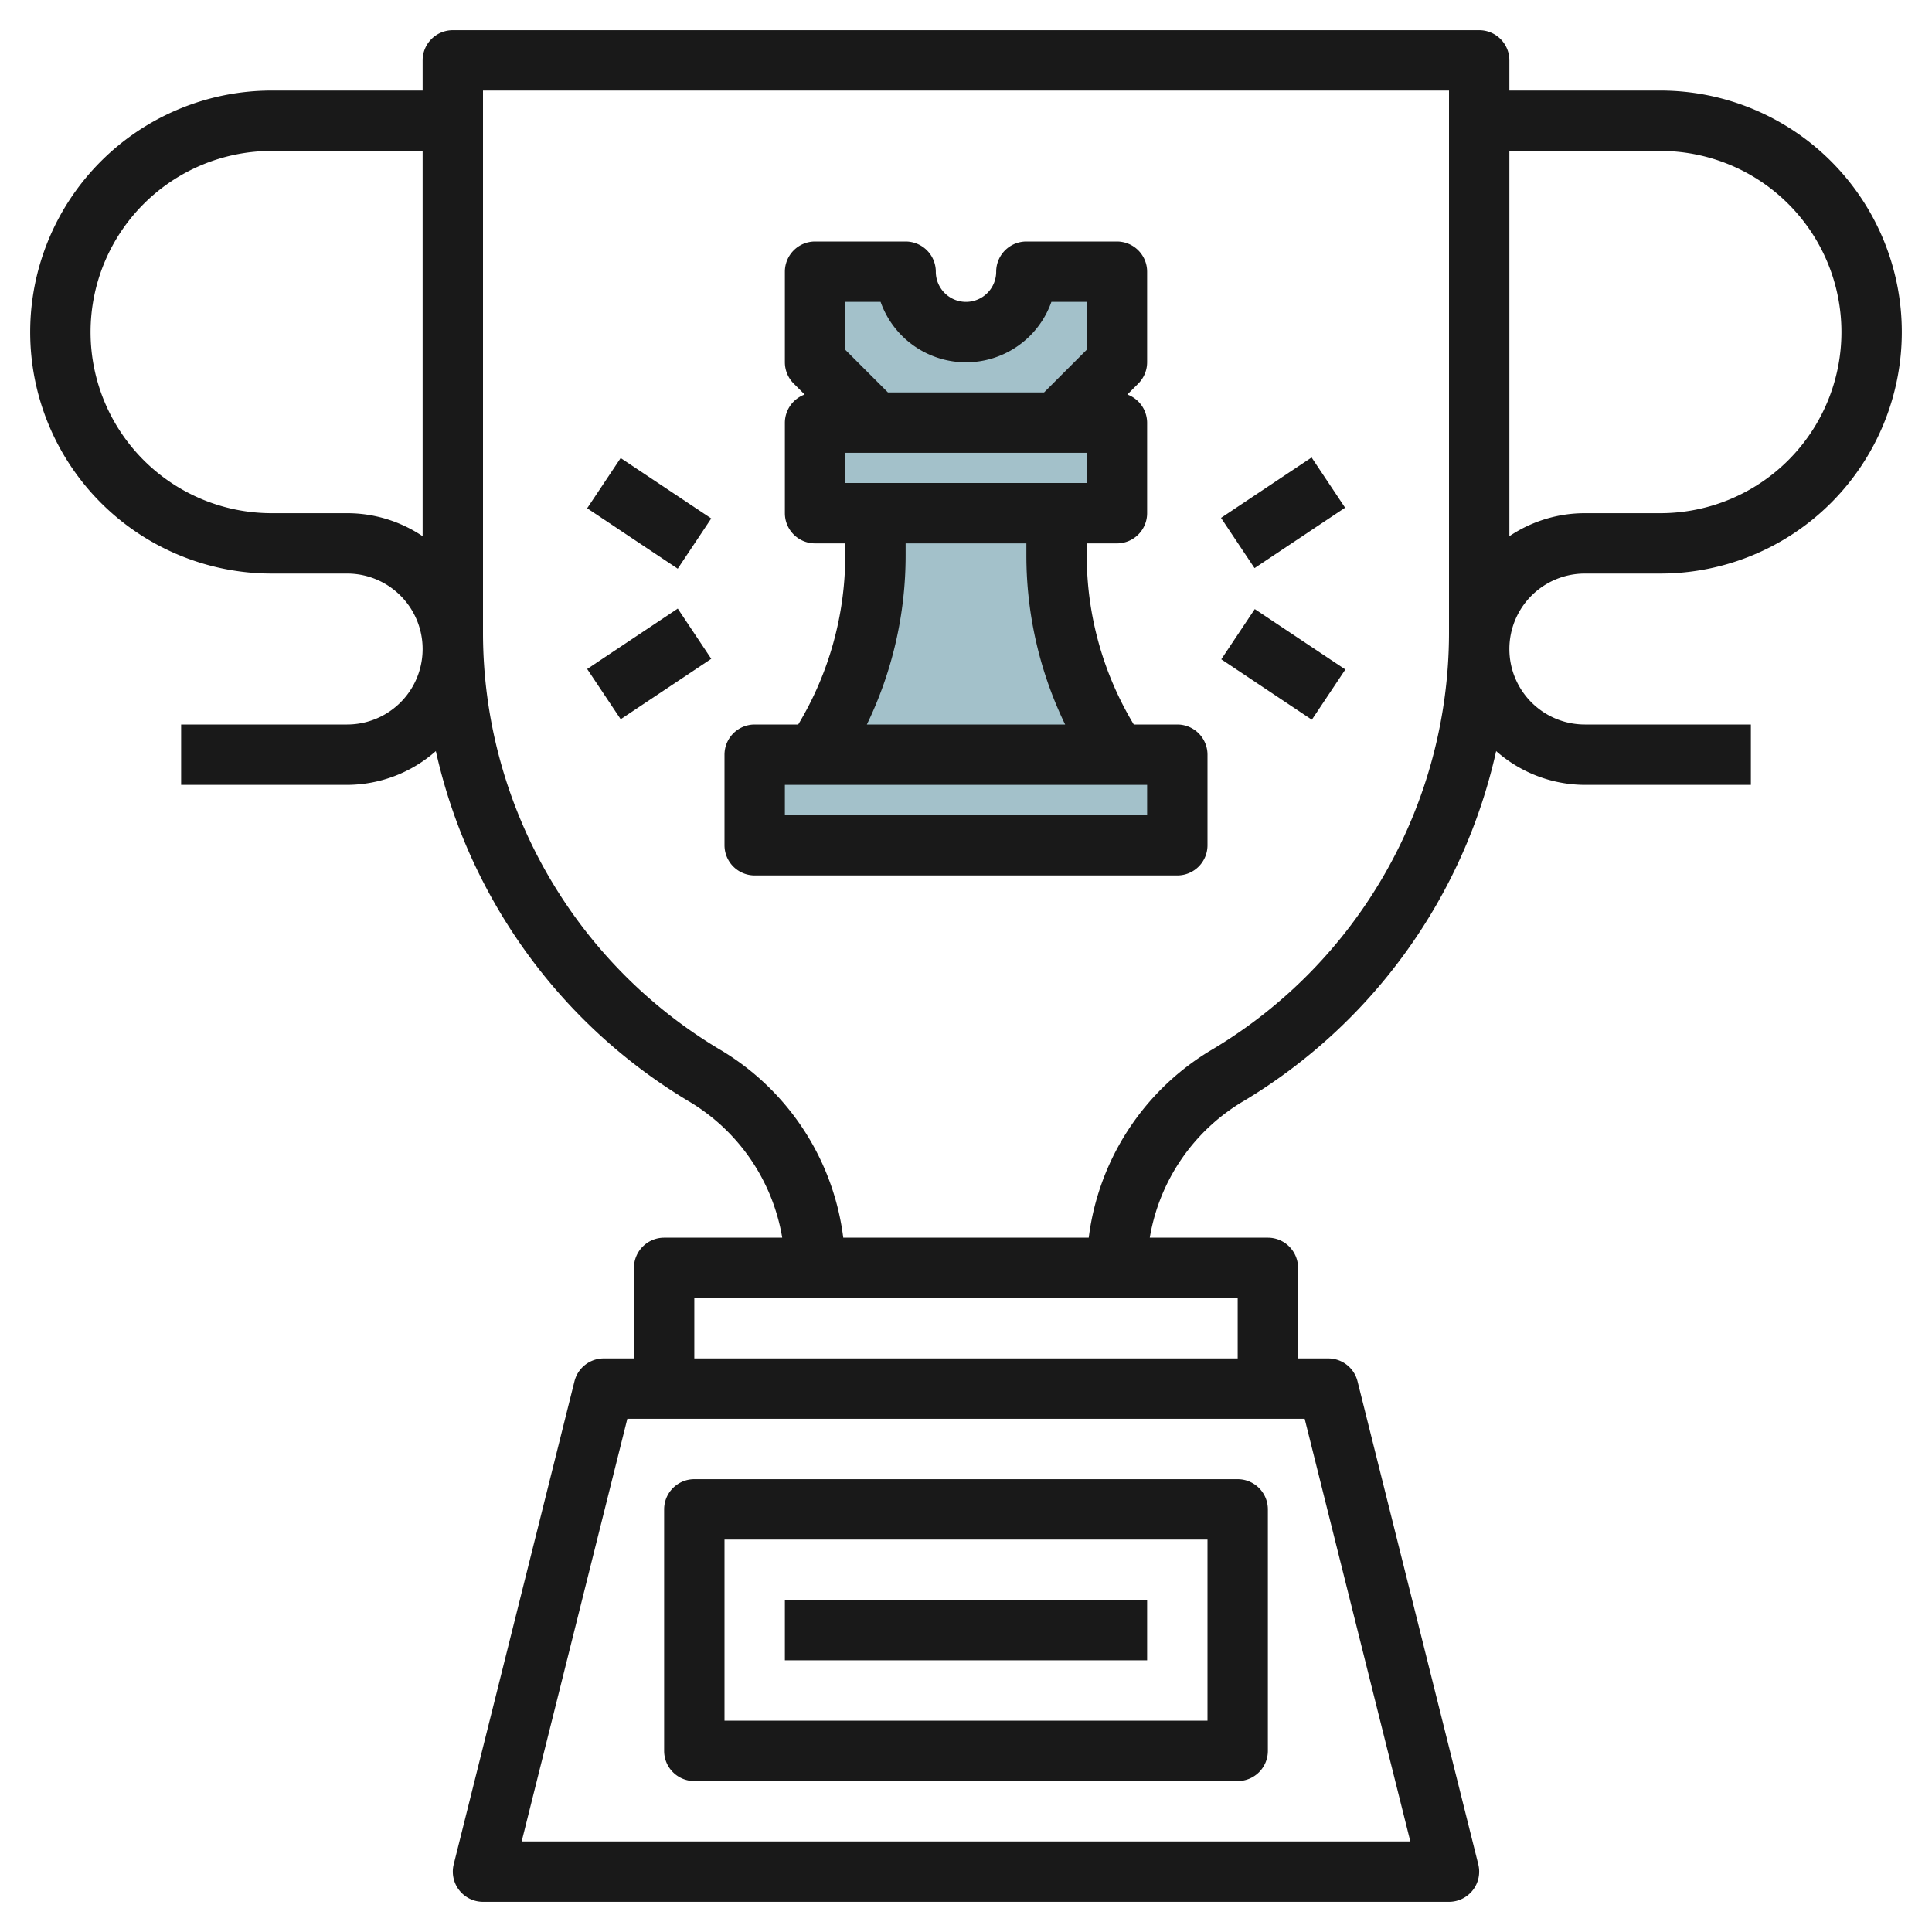
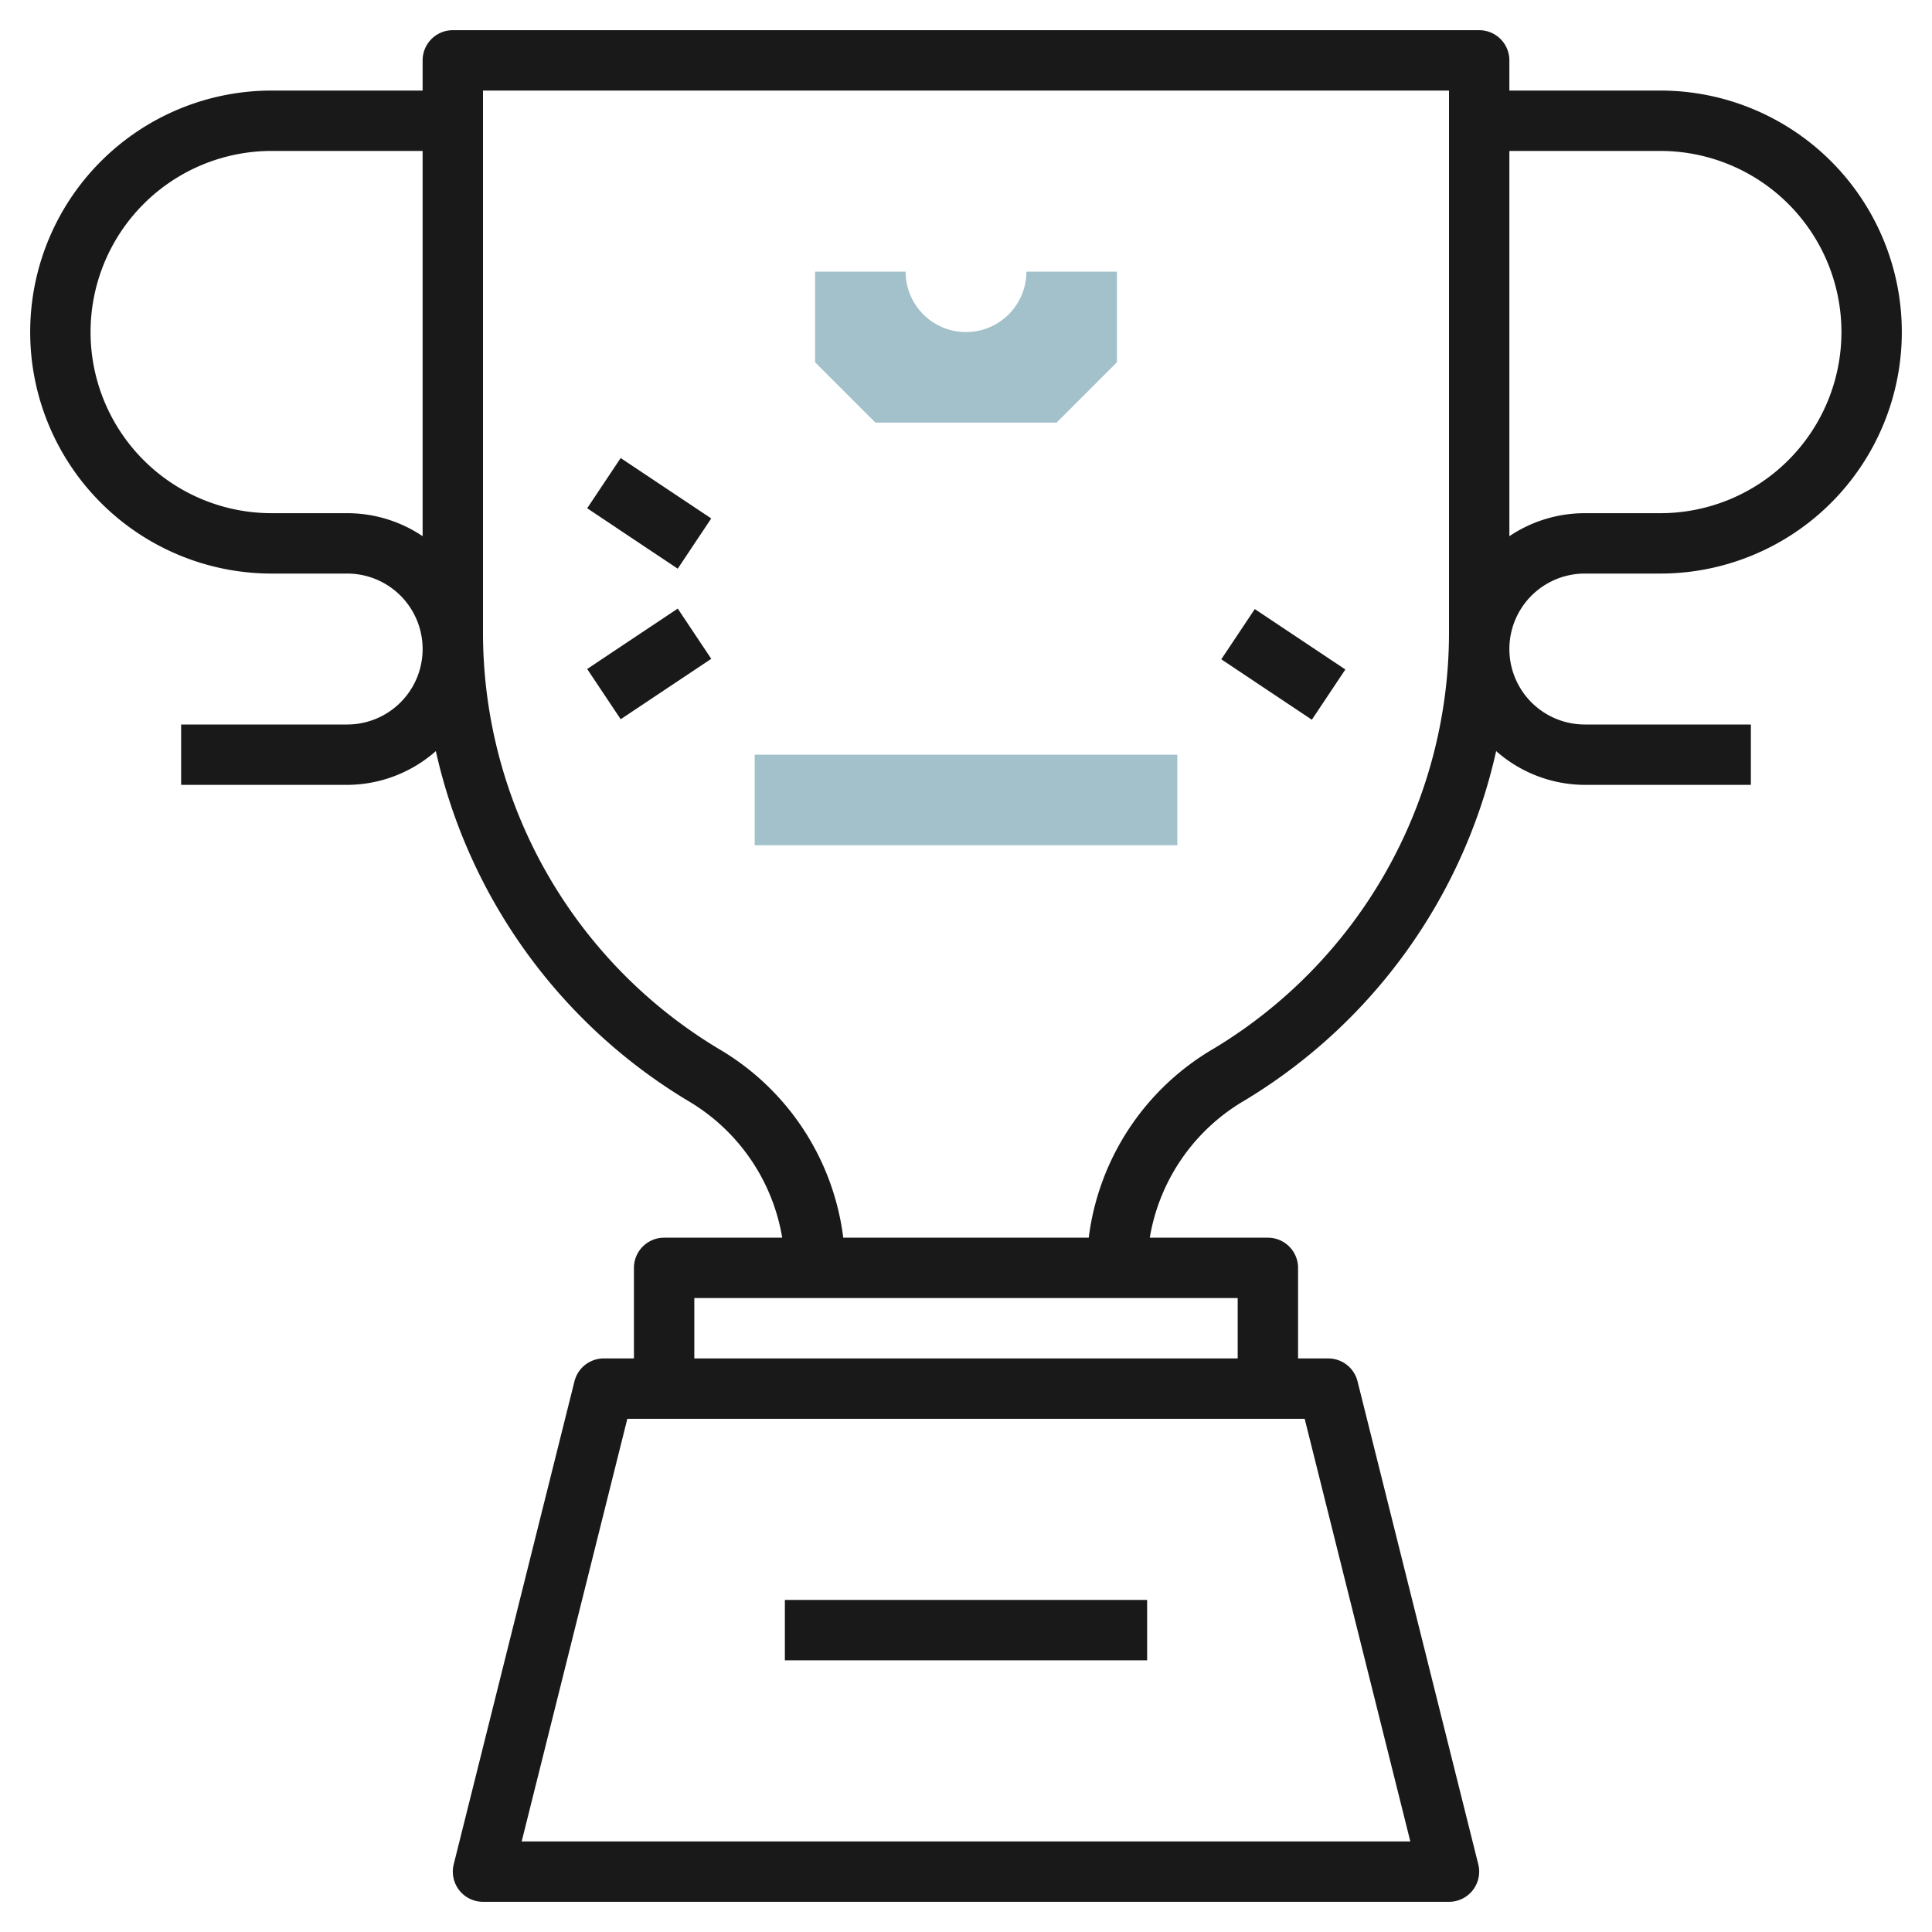
<svg xmlns="http://www.w3.org/2000/svg" id="Layer_3" height="512" viewBox="0 0 64 64" width="512" data-name="Layer 3">
  <path d="m25 25h14v3h-14z" fill="#a3c1ca" />
-   <path d="m27 14h10v3h-10z" fill="#a3c1ca" />
-   <path d="m35 18.394v-1.394h-6v1.394a11.91 11.91 0 0 1 -2 6.606h10a11.91 11.91 0 0 1 -2-6.606z" fill="#a3c1ca" />
  <path d="m35 14 2-2v-3h-3a2 2 0 0 1 -2 2 2 2 0 0 1 -2-2h-3v3l2 2z" fill="#a3c1ca" />
  <g fill="#191919">
    <path d="m52.5 19h2.5a8 8 0 0 0 0-16h-5v-1a1 1 0 0 0 -1-1h-34a1 1 0 0 0 -1 1v1h-5a8 8 0 0 0 0 16h2.5a2.5 2.5 0 0 1 0 5h-5.5v2h5.5a4.461 4.461 0 0 0 2.938-1.119 18.113 18.113 0 0 0 8.337 11.576 6.5 6.5 0 0 1 3.137 4.543h-3.912a1 1 0 0 0 -1 1v3h-1a1 1 0 0 0 -.97.758l-4 16a1 1 0 0 0 .97 1.242h32a1 1 0 0 0 .97-1.242l-4-16a1 1 0 0 0 -.97-.758h-1v-3a1 1 0 0 0 -1-1h-3.912a6.5 6.5 0 0 1 3.137-4.543 18.113 18.113 0 0 0 8.337-11.576 4.461 4.461 0 0 0 2.938 1.119h5.5v-2h-5.5a2.5 2.5 0 0 1 0-5zm2.5-14a6 6 0 0 1 0 12h-2.5a4.474 4.474 0 0 0 -2.5.762v-12.762zm-43.5 12h-2.5a6 6 0 0 1 0-12h5v12.762a4.474 4.474 0 0 0 -2.5-.762zm35.219 44h-29.438l3.5-14h22.438zm-5.719-16h-18v-2h18zm-.8-10.26a8.462 8.462 0 0 0 -4.134 6.26h-8.132a8.462 8.462 0 0 0 -4.134-6.26 16.087 16.087 0 0 1 -7.8-13.74v-18h32v18a16.087 16.087 0 0 1 -7.8 13.74z" />
-     <path d="m39 24h-1.442a10.863 10.863 0 0 1 -1.558-5.6v-.4h1a1 1 0 0 0 1-1v-3a1 1 0 0 0 -.655-.931l.362-.362a1 1 0 0 0 .293-.707v-3a1 1 0 0 0 -1-1h-3a1 1 0 0 0 -1 1 1 1 0 0 1 -2 0 1 1 0 0 0 -1-1h-3a1 1 0 0 0 -1 1v3a1 1 0 0 0 .293.707l.362.362a1 1 0 0 0 -.655.931v3a1 1 0 0 0 1 1h1v.4a10.863 10.863 0 0 1 -1.558 5.6h-1.442a1 1 0 0 0 -1 1v3a1 1 0 0 0 1 1h14a1 1 0 0 0 1-1v-3a1 1 0 0 0 -1-1zm-3-8h-8v-1h8zm-8-6h1.171a3 3 0 0 0 5.658 0h1.171v1.586l-1.414 1.414h-5.172l-1.414-1.414zm2 8.4v-.4h4v.4a12.853 12.853 0 0 0 1.284 5.6h-6.568a12.853 12.853 0 0 0 1.284-5.6zm8 8.6h-12v-1h12z" />
-     <path d="m40.697 16h3.606v2h-3.606z" transform="matrix(.832 -.555 .555 .832 -2.292 26.43)" />
    <path d="m41.5 20.197h2v3.606h-2z" transform="matrix(.555 -.832 .832 .555 .62 45.159)" />
    <path d="m20.5 15.197h2v3.606h-2z" transform="matrix(.555 -.832 .832 .555 -4.571 25.459)" />
    <path d="m19.697 21h3.606v2h-3.606z" transform="matrix(.832 -.555 .555 .832 -8.592 15.621)" />
-     <path d="m23 59h18a1 1 0 0 0 1-1v-8a1 1 0 0 0 -1-1h-18a1 1 0 0 0 -1 1v8a1 1 0 0 0 1 1zm1-8h16v6h-16z" />
    <path d="m26 53h12v2h-12z" />
  </g>
</svg>